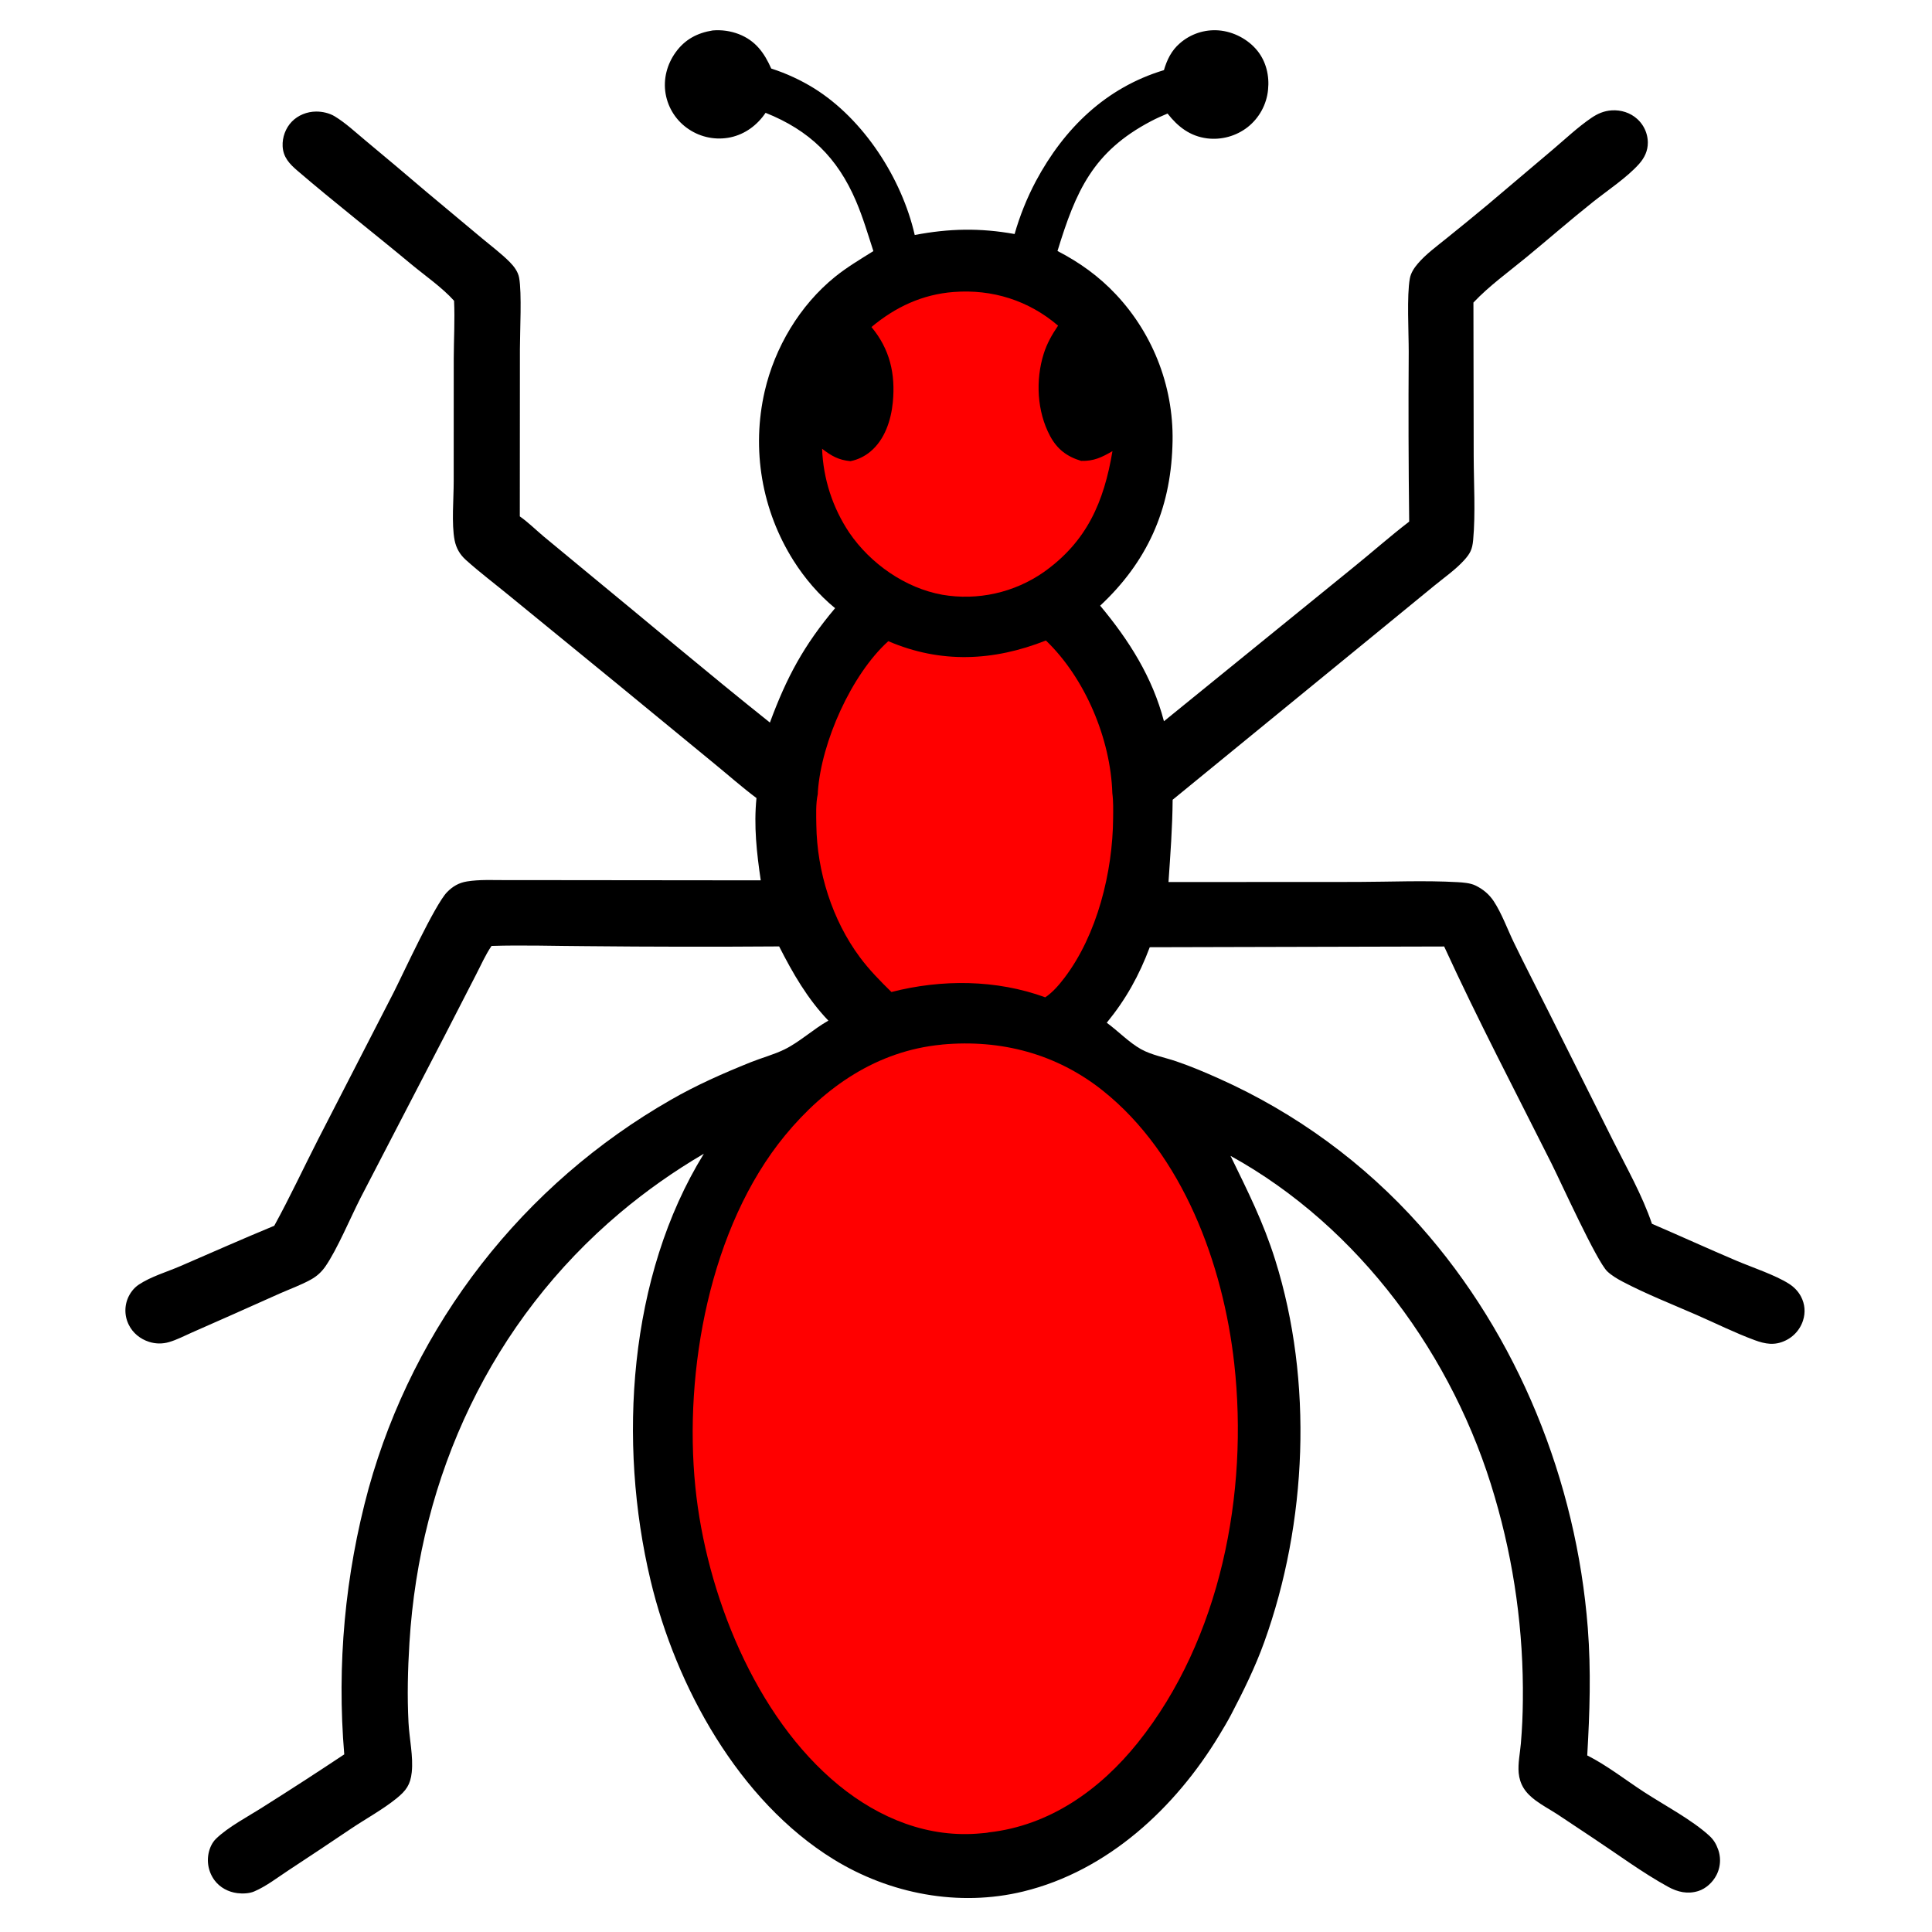
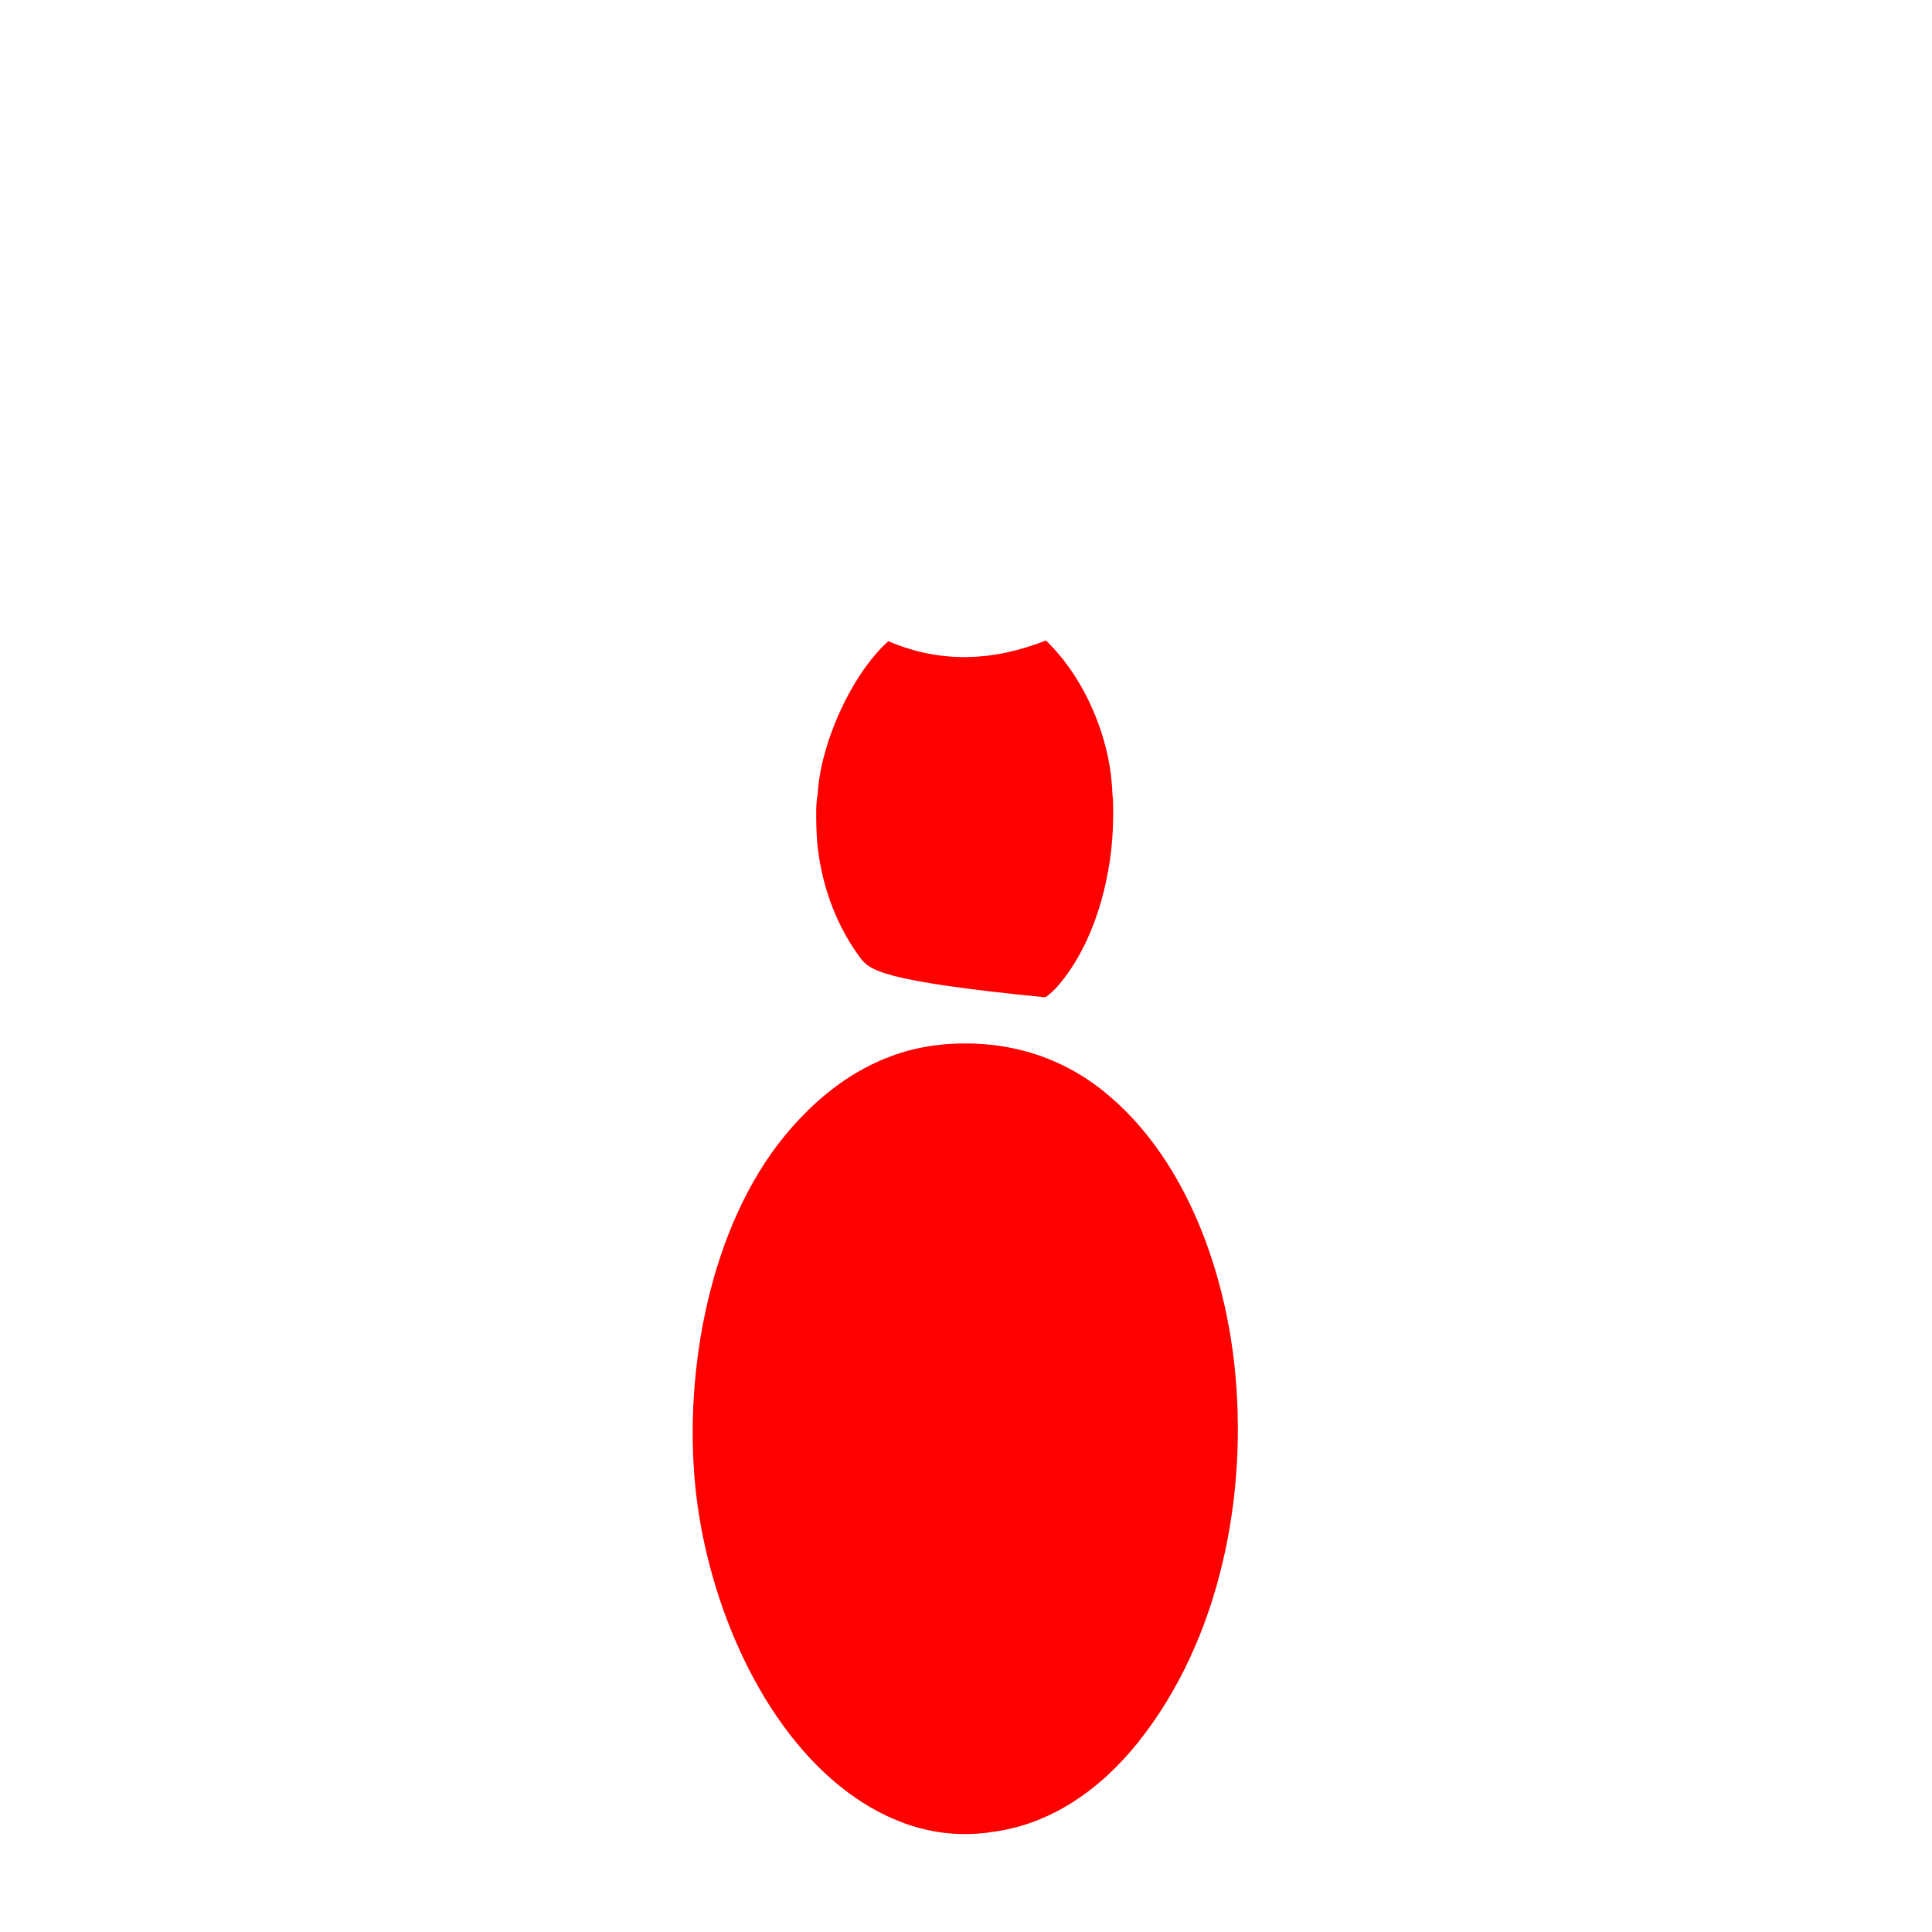
<svg xmlns="http://www.w3.org/2000/svg" width="1024" height="1024">
-   <path d="M377.76 16.133Q379.51 15.983 381.265 16.03Q383.021 16.077 384.759 16.322Q386.499 16.566 388.199 17.004Q389.9 17.442 391.54 18.069C400.407 21.507 405.063 27.966 408.772 36.324Q414.749 38.245 420.449 40.876Q426.149 43.508 431.489 46.81C457.817 63.235 477.957 94.535 484.831 124.555C503.04 121.073 519.472 120.744 537.76 124.038Q539.836 116.752 542.664 109.725Q545.492 102.697 549.042 96.004C563.999 68.07 586.14 46.434 616.908 37.172C618.543 31.639 620.868 26.827 625.315 22.97Q625.84 22.508 626.388 22.073Q626.936 21.637 627.506 21.23Q628.075 20.823 628.663 20.445Q629.252 20.067 629.859 19.718Q630.466 19.37 631.09 19.053Q631.714 18.736 632.353 18.45Q632.991 18.164 633.644 17.911Q634.296 17.658 634.96 17.438Q635.624 17.217 636.299 17.03Q636.973 16.844 637.656 16.691Q638.339 16.538 639.029 16.42Q639.719 16.302 640.413 16.218Q641.108 16.135 641.806 16.086Q642.504 16.038 643.204 16.024Q643.904 16.01 644.603 16.032Q645.302 16.053 646 16.11C653.757 16.749 661.51 20.789 666.413 26.86C671.108 32.673 672.853 40.195 672.098 47.538Q672.028 48.263 671.921 48.983Q671.815 49.703 671.672 50.417Q671.529 51.131 671.351 51.836Q671.172 52.542 670.958 53.238Q670.744 53.934 670.495 54.618Q670.247 55.302 669.964 55.973Q669.681 56.643 669.364 57.299Q669.048 57.955 668.699 58.593Q668.35 59.232 667.969 59.853Q667.588 60.473 667.177 61.073Q666.765 61.674 666.324 62.253Q665.883 62.832 665.413 63.388Q664.943 63.944 664.445 64.475Q663.948 65.007 663.424 65.512Q662.901 66.018 662.352 66.497Q661.804 66.975 661.232 67.426Q660.668 67.863 660.083 68.272Q659.499 68.68 658.895 69.06Q658.291 69.44 657.669 69.79Q657.047 70.14 656.41 70.459Q655.772 70.778 655.119 71.066Q654.466 71.354 653.8 71.61Q653.134 71.865 652.456 72.088Q651.779 72.311 651.091 72.501Q650.403 72.69 649.707 72.846Q649.011 73.002 648.308 73.124Q647.605 73.246 646.897 73.333Q646.189 73.421 645.478 73.474Q644.766 73.526 644.053 73.545Q643.34 73.563 642.627 73.546Q641.913 73.529 641.202 73.478Q640.49 73.427 639.782 73.341C630.69 72.163 624.315 67.179 618.827 60.182C615.878 61.419 612.937 62.719 610.106 64.206C579.242 80.411 570.239 101.286 560.494 133.032C572.203 139.086 582.41 146.41 591.463 156.043Q592.406 157.047 593.324 158.075Q594.242 159.102 595.134 160.152Q596.026 161.202 596.891 162.273Q597.757 163.345 598.596 164.438Q599.435 165.531 600.246 166.644Q601.057 167.758 601.841 168.891Q602.624 170.024 603.379 171.177Q604.134 172.329 604.86 173.5Q605.586 174.671 606.283 175.859Q606.98 177.048 607.647 178.253Q608.314 179.458 608.95 180.68Q609.587 181.902 610.193 183.139Q610.8 184.376 611.375 185.628Q611.95 186.879 612.494 188.145Q613.038 189.411 613.551 190.69Q614.063 191.968 614.544 193.259Q615.024 194.551 615.472 195.853Q615.921 197.156 616.336 198.469Q616.752 199.783 617.135 201.106Q617.518 202.43 617.868 203.762Q618.218 205.095 618.534 206.435Q618.851 207.776 619.134 209.124Q619.417 210.473 619.667 211.827Q619.917 213.182 620.133 214.543Q620.348 215.904 620.53 217.269Q620.712 218.635 620.86 220.004Q621.008 221.374 621.122 222.747Q621.236 224.12 621.316 225.495Q621.396 226.871 621.441 228.248Q621.487 229.624 621.498 231.002Q621.509 232.38 621.486 233.757Q621.463 235.135 621.406 236.511C620.277 270.405 607.894 297.877 583.111 321.021C598.405 339.352 610.831 358.948 616.913 382.275L717.195 300.81C727.141 292.772 736.766 284.25 746.896 276.461Q746.352 231.468 746.649 186.473C746.673 176.231 745.569 156.704 747.251 147.569C747.8 144.589 749.541 141.994 751.475 139.723C755.75 134.704 761.479 130.558 766.589 126.411Q777.601 117.571 788.454 108.535L823.208 79.122C829.747 73.568 836.266 67.411 843.346 62.567C846.721 60.258 850.098 58.764 854.243 58.499C859.151 58.185 864.102 59.717 867.757 63.055Q868.084 63.35 868.395 63.662Q868.707 63.974 869.001 64.301Q869.296 64.628 869.574 64.971Q869.851 65.313 870.11 65.669Q870.37 66.025 870.611 66.394Q870.851 66.762 871.073 67.143Q871.294 67.524 871.496 67.916Q871.697 68.308 871.878 68.709Q872.059 69.111 872.219 69.521Q872.379 69.932 872.518 70.35Q872.656 70.768 872.773 71.193Q872.89 71.617 872.985 72.048Q873.079 72.478 873.152 72.912Q873.224 73.347 873.274 73.784Q873.324 74.222 873.351 74.662Q873.379 75.101 873.383 75.542C873.409 79.898 871.666 83.589 868.813 86.814C862.427 94.03 852.094 100.854 844.325 107.033C832.331 116.575 820.745 126.705 808.906 136.45C799.573 144.131 789.224 151.575 780.949 160.351L781.086 241.643C781.117 255.979 782.103 272.173 780.802 286.242C780.345 291.185 779.258 293.37 775.915 297.036C771.39 301.996 765.385 306.188 760.177 310.453L731.48 333.96L621.525 423.89C621.411 438.602 620.327 452.851 619.326 467.498L719.429 467.447C736.995 467.395 755.039 466.573 772.558 467.562C775.531 467.729 779.232 468.009 781.932 469.293C785.905 471.181 789.271 473.953 791.695 477.637C795.974 484.143 798.947 492.448 802.345 499.482C808.357 511.926 814.783 524.215 820.949 536.588L855.02 604.698C862.222 619.085 870.388 633.379 875.567 648.631C890.53 655.062 905.344 661.839 920.336 668.204C928.67 671.743 940.813 675.73 948.192 680.422C950.829 682.098 953.041 684.358 954.518 687.12C956.653 691.113 957.025 695.618 955.634 699.92Q955.494 700.352 955.331 700.776Q955.169 701.199 954.986 701.615Q954.802 702.03 954.598 702.435Q954.393 702.84 954.169 703.235Q953.944 703.629 953.7 704.012Q953.455 704.394 953.192 704.764Q952.928 705.133 952.646 705.489Q952.365 705.845 952.065 706.186Q951.765 706.526 951.449 706.852Q951.132 707.177 950.799 707.486Q950.467 707.794 950.119 708.086Q949.771 708.377 949.409 708.651Q949.046 708.924 948.67 709.179Q948.295 709.433 947.907 709.669Q947.518 709.904 947.119 710.119Q946.719 710.334 946.309 710.529C940.606 713.274 935.651 712.384 930 710.303C919.583 706.468 909.329 701.349 899.134 696.898C886.16 691.234 872.41 685.825 859.902 679.242C857.16 677.799 854.174 676.017 851.92 673.883C846.312 668.573 827.311 626.602 822.307 616.63C803.148 578.443 783.248 540.502 765.434 501.663L609.393 502.048C603.729 517.105 596.783 529.614 586.601 542.08C592.522 546.378 598.411 552.548 604.726 556.075C610.311 559.194 617.356 560.452 623.423 562.521C631.154 565.157 638.746 568.36 646.192 571.71Q649.983 573.406 653.729 575.202Q657.474 576.998 661.171 578.892Q664.867 580.786 668.513 582.777Q672.158 584.768 675.749 586.855Q679.341 588.942 682.876 591.123Q686.411 593.304 689.887 595.577Q693.363 597.85 696.778 600.215Q700.193 602.579 703.545 605.033Q706.896 607.487 710.181 610.029Q713.467 612.57 716.684 615.197Q719.901 617.825 723.047 620.536Q726.194 623.248 729.268 626.041Q732.342 628.835 735.341 631.709Q738.34 634.582 741.262 637.534Q744.184 640.486 747.027 643.515Q749.87 646.543 752.632 649.645C804.63 708.088 835.508 785.061 841.561 862.823C843.329 885.535 842.592 907.711 841.268 930.41C851.62 935.616 861.492 943.365 871.246 949.721C881.976 956.713 896.734 964.502 905.974 972.985C908.234 975.06 909.575 977.275 910.607 980.157Q910.759 980.573 910.889 980.996Q911.019 981.42 911.127 981.849Q911.235 982.278 911.321 982.713Q911.406 983.147 911.469 983.586Q911.533 984.024 911.573 984.465Q911.613 984.906 911.631 985.348Q911.648 985.791 911.643 986.234Q911.638 986.676 911.609 987.118Q911.581 987.56 911.53 988Q911.479 988.44 911.405 988.877Q911.331 989.313 911.235 989.745Q911.139 990.178 911.02 990.604Q910.902 991.031 910.761 991.451Q910.621 991.871 910.459 992.283Q910.297 992.695 910.114 993.099Q909.931 993.502 909.727 993.895C907.791 997.655 904.155 1001.05 900.074 1002.31C894.417 1004.05 889.218 1002.83 884.154 1000.06C870.481 992.556 857.329 982.764 844.276 974.143Q834.82 967.786 825.299 961.525C821.519 959.093 817.464 956.928 813.865 954.24C811.424 952.418 809.114 950.283 807.516 947.666C806.029 945.231 805.198 942.526 804.935 939.692C804.467 934.658 805.669 929.076 806.099 924.014Q807.062 912.649 807.145 901.244Q807.223 894.415 807.047 887.589Q806.871 880.762 806.442 873.946Q806.013 867.131 805.33 860.336Q804.648 853.541 803.713 846.776Q802.779 840.011 801.594 833.286Q800.408 826.56 798.974 819.883Q797.54 813.207 795.858 806.588Q794.176 799.969 792.25 793.417C770.714 719.144 720.436 650.25 652.208 612.629C661.412 631.577 669.512 647.495 675.886 667.785C696.1 732.136 692.845 807.153 670.057 870.393C665.271 883.673 658.999 896.397 652.467 908.884C650.53 912.534 648.396 916.104 646.26 919.641C622.969 958.207 587.107 991.614 542.406 1002.51C508.145 1010.86 471.579 1003.83 441.767 985.453C391.498 954.461 358.197 893.807 344.801 837.579C327.412 764.595 332.98 676.485 373.053 611.507Q361.315 618.365 350.203 626.194Q339.09 634.024 328.682 642.769C260.441 700.241 222.449 782.157 217.015 870.688C216.143 884.893 215.777 898.916 216.524 913.142C216.968 921.592 219.118 930.962 218.239 939.325C217.538 945.993 215.172 949.13 210.193 953.169C202.851 959.123 193.889 963.975 186.005 969.276Q169.532 980.397 152.912 991.297C147.137 995.097 141.038 999.832 134.675 1002.53C132.07 1003.64 128.521 1003.75 125.75 1003.4C121.054 1002.81 116.58 1000.45 113.732 996.622Q113.456 996.25 113.199 995.865Q112.942 995.479 112.706 995.08Q112.469 994.682 112.253 994.272Q112.037 993.862 111.843 993.441Q111.649 993.021 111.476 992.591Q111.304 992.161 111.153 991.723Q111.003 991.284 110.876 990.839Q110.748 990.393 110.644 989.942Q110.54 989.49 110.459 989.034Q110.378 988.578 110.321 988.118Q110.263 987.659 110.23 987.196Q110.196 986.734 110.186 986.271Q110.177 985.808 110.191 985.345Q110.205 984.882 110.243 984.42Q110.281 983.958 110.342 983.499Q110.404 983.039 110.489 982.584C111.047 979.664 112.336 976.673 114.49 974.578C120.925 968.319 131.442 962.822 139.101 957.936Q160.957 944.167 182.463 929.858Q181.715 920.992 181.358 912.102Q181 903.212 181.032 894.315Q181.065 885.417 181.488 876.53Q181.911 867.643 182.723 858.783Q183.536 849.923 184.736 841.107Q185.937 832.291 187.523 823.536Q189.109 814.781 191.078 806.105Q193.046 797.428 195.394 788.846Q196.513 784.818 197.73 780.818Q198.947 776.818 200.262 772.849Q201.576 768.88 202.986 764.944Q204.397 761.008 205.903 757.108Q207.409 753.208 209.01 749.345Q210.61 745.483 212.305 741.661Q213.999 737.838 215.786 734.059Q217.573 730.279 219.452 726.544Q221.33 722.809 223.299 719.12Q225.268 715.432 227.327 711.793Q229.385 708.154 231.532 704.566Q233.678 700.978 235.911 697.444Q238.145 693.909 240.463 690.43Q242.782 686.951 245.185 683.53Q247.588 680.108 250.073 676.746Q252.559 673.385 255.126 670.084Q257.693 666.784 260.339 663.547Q262.985 660.31 265.71 657.139Q268.434 653.968 271.235 650.864Q274.036 647.76 276.912 644.725Q279.788 641.69 282.737 638.727Q285.686 635.763 288.706 632.872Q291.727 629.981 294.817 627.164Q297.906 624.348 301.064 621.607Q304.222 618.867 307.445 616.204Q310.669 613.542 313.956 610.958Q317.243 608.375 320.593 605.873Q323.942 603.37 327.352 600.951Q330.761 598.531 334.228 596.194Q337.696 593.858 341.219 591.607Q344.742 589.356 348.319 587.192Q351.896 585.028 355.525 582.951C369.083 575.134 383.324 568.864 397.828 563.03C403.676 560.678 409.967 559.033 415.631 556.296C423.665 552.414 431.056 545.456 439.059 540.963C427.894 529.279 420.237 515.914 412.958 501.622Q361.894 501.993 310.831 501.485C294.127 501.415 277.215 500.833 260.531 501.361C257.286 506.082 254.895 511.628 252.239 516.724L236.005 548.319L191.085 634.927C185.88 645.127 178.653 662.348 172.459 671.25C170.394 674.218 167.939 676.444 164.769 678.2C159.646 681.038 153.793 683.167 148.414 685.526L122.848 696.936L101.733 706.256C97.784 708.003 93.771 710.12 89.625 711.324Q88.974 711.517 88.311 711.66Q87.647 711.804 86.975 711.897Q86.303 711.99 85.626 712.032Q84.948 712.074 84.269 712.065Q83.591 712.055 82.915 711.995Q82.239 711.935 81.569 711.823Q80.9 711.712 80.24 711.551Q79.581 711.39 78.936 711.179C74.311 709.688 70.387 706.519 68.242 702.129Q68.046 701.737 67.872 701.335Q67.697 700.934 67.543 700.523Q67.389 700.113 67.257 699.695Q67.124 699.278 67.013 698.854Q66.903 698.43 66.814 698.001Q66.726 697.572 66.659 697.139Q66.593 696.706 66.549 696.27Q66.506 695.834 66.484 695.396Q66.463 694.958 66.465 694.52Q66.466 694.082 66.49 693.645Q66.515 693.207 66.561 692.772Q66.608 692.336 66.677 691.903Q66.746 691.471 66.838 691.042Q66.93 690.614 67.043 690.191Q67.156 689.768 67.292 689.351Q67.427 688.934 67.584 688.525C68.76 685.481 70.848 682.682 73.577 680.869C80.083 676.549 88.462 674.159 95.656 671.042C112.216 663.867 128.679 656.584 145.359 649.681C153.596 634.687 160.864 619.065 168.645 603.822L208.677 525.954C213.828 515.781 230.443 479.583 236.925 472.884C239.953 469.754 243.263 467.865 247.554 467.176C254.167 466.115 261.108 466.487 267.786 466.482L296.905 466.492L403.212 466.601C401.066 452.016 399.462 437.756 400.948 422.991C393.349 417.311 386.189 410.953 378.838 404.945L327.823 363.024L270.678 316.323C262.791 309.817 254.493 303.589 246.901 296.761C243.749 293.926 241.78 290.531 240.959 286.363C239.257 277.718 240.485 264.209 240.47 255.035L240.494 190.034C240.522 179.873 241.143 169.546 240.666 159.411C234.227 152.252 225.291 146.135 217.864 139.955C197.899 123.343 177.348 107.376 157.637 90.469C153.437 86.866 150.085 83.336 149.802 77.504C149.573 72.78 151.361 67.887 154.655 64.485C157.987 61.045 162.723 59.173 167.485 59.126C170.793 59.093 174.541 59.921 177.391 61.647C183.168 65.146 188.495 70.156 193.694 74.466Q209.883 87.921 225.892 101.59L255.337 126.198C260.239 130.309 265.646 134.33 270.149 138.865C272.411 141.144 274.556 143.971 275.149 147.208C276.637 155.334 275.571 175.621 275.564 184.975L275.511 273.7C279.857 276.726 283.935 280.778 288.012 284.209L311.342 303.505C343.577 329.962 375.46 356.991 408.071 382.969C416.969 358.865 426.065 342.014 442.617 322.349C433.999 315.304 426.506 306.507 420.564 297.118Q419.786 295.885 419.038 294.633Q418.29 293.382 417.574 292.112Q416.857 290.842 416.172 289.555Q415.487 288.268 414.834 286.965Q414.181 285.661 413.56 284.342Q412.939 283.023 412.351 281.689Q411.762 280.355 411.207 279.007Q410.652 277.658 410.13 276.297Q409.608 274.935 409.12 273.562Q408.632 272.188 408.178 270.802Q407.724 269.417 407.304 268.021Q406.884 266.624 406.499 265.218Q406.113 263.812 405.763 262.397Q405.412 260.982 405.096 259.558Q404.781 258.135 404.5 256.704Q404.22 255.273 403.974 253.836Q403.729 252.399 403.52 250.956Q403.31 249.513 403.136 248.066Q402.962 246.618 402.823 245.167Q402.685 243.715 402.582 242.261Q402.479 240.806 402.413 239.35Q402.346 237.893 402.315 236.436Q402.284 234.978 402.289 233.52Q402.294 232.062 402.335 230.605Q402.376 229.147 402.453 227.691Q402.53 226.235 402.642 224.782Q402.755 223.328 402.904 221.878Q403.052 220.427 403.236 218.981Q403.42 217.534 403.64 216.093Q403.86 214.652 404.115 213.216Q404.37 211.781 404.66 210.352Q404.951 208.923 405.276 207.502C410.638 184.155 423.878 161.835 442.591 146.719C448.937 141.594 456.008 137.406 462.907 133.082C460.024 124.176 457.367 115.137 453.681 106.522C443.825 83.487 429.008 69.087 405.777 59.793C401.395 66.292 394.972 71.098 387.256 72.773Q386.545 72.924 385.827 73.04Q385.109 73.156 384.386 73.236Q383.663 73.316 382.937 73.359Q382.211 73.403 381.484 73.409Q380.757 73.416 380.03 73.387Q379.304 73.357 378.58 73.291Q377.855 73.225 377.135 73.123Q376.415 73.021 375.701 72.883Q374.987 72.745 374.281 72.571Q373.575 72.397 372.879 72.188Q372.182 71.979 371.497 71.736Q370.812 71.492 370.14 71.214Q369.467 70.936 368.81 70.625Q368.153 70.314 367.512 69.971Q366.871 69.627 366.248 69.251Q365.625 68.876 365.022 68.47Q364.424 68.073 363.848 67.646Q363.271 67.219 362.716 66.763Q362.162 66.308 361.631 65.825Q361.101 65.342 360.595 64.832Q360.09 64.323 359.61 63.789Q359.131 63.255 358.68 62.697Q358.229 62.139 357.806 61.559Q357.383 60.979 356.991 60.378Q356.598 59.778 356.236 59.158Q355.875 58.538 355.545 57.901Q355.215 57.264 354.917 56.611Q354.62 55.958 354.356 55.29Q354.093 54.623 353.863 53.943Q353.633 53.263 353.438 52.573Q353.243 51.882 353.084 51.182Q352.924 50.483 352.8 49.776C351.436 41.937 353.531 34.037 358.166 27.641C363.084 20.853 369.637 17.429 377.76 16.133Z" />
-   <path fill="red" d="M461.888 173.331C474.604 162.709 488.849 156.03 505.487 154.755C525.944 153.188 545.203 159.245 560.805 172.602C557.575 177.345 554.914 182.01 553.182 187.517C548.795 201.458 549.602 218.061 556.554 231.065C560.304 238.08 565.469 241.993 573.028 244.279C579.773 244.454 583.897 242.425 589.63 239.113C585.119 265.997 576.129 286.997 553.147 303.27Q551.699 304.277 550.204 305.212Q548.708 306.148 547.169 307.01Q545.631 307.872 544.052 308.658Q542.473 309.444 540.858 310.153Q539.242 310.861 537.595 311.491Q535.947 312.12 534.271 312.669Q532.595 313.217 530.894 313.684Q529.193 314.15 527.471 314.534Q525.75 314.918 524.011 315.217Q522.273 315.517 520.523 315.731Q518.772 315.946 517.013 316.076Q515.254 316.205 513.491 316.249Q511.727 316.293 509.964 316.252Q508.201 316.21 506.442 316.083Q504.682 315.956 502.931 315.743Q501.18 315.531 499.442 315.234C479.772 311.686 461.331 298.75 450.133 282.324Q449.309 281.094 448.529 279.837Q447.748 278.579 447.012 277.295Q446.275 276.012 445.584 274.703Q444.892 273.395 444.246 272.063Q443.6 270.732 443 269.378Q442.401 268.025 441.848 266.652Q441.296 265.279 440.791 263.888Q440.287 262.496 439.831 261.088Q439.375 259.68 438.968 258.257Q438.56 256.834 438.203 255.398Q437.845 253.962 437.537 252.514Q437.23 251.066 436.972 249.609Q436.715 248.151 436.508 246.686Q436.301 245.22 436.145 243.749Q435.989 242.277 435.884 240.8Q435.779 239.324 435.725 237.845C440.726 241.677 444.397 243.806 450.774 244.431Q452.218 244.135 453.615 243.664Q455.011 243.193 456.34 242.554Q457.668 241.915 458.908 241.119Q460.149 240.322 461.282 239.38C468.914 233.086 472.288 222.739 473.209 213.206C474.668 198.103 471.623 185.04 461.888 173.331Z" />
-   <path fill="red" d="M554.345 339.473C575.184 359.446 588.674 391.75 589.559 420.384C590.142 424.755 590.006 429.325 589.974 433.732C589.77 462.103 581.589 495.374 564.194 518.253C561.316 522.039 557.991 525.934 554.012 528.603C528.088 519.127 499.148 518.94 472.482 525.786C466.525 519.961 460.784 514.125 455.793 507.419C441.045 487.607 433.009 461.919 432.673 437.289C432.605 432.3 432.327 425.802 433.435 420.913C433.447 420.456 433.452 419.999 433.484 419.544C435.336 393.299 451.253 357.528 470.82 339.834C498.642 351.804 526.616 350.444 554.345 339.473Z" />
+   <path fill="red" d="M554.345 339.473C575.184 359.446 588.674 391.75 589.559 420.384C590.142 424.755 590.006 429.325 589.974 433.732C589.77 462.103 581.589 495.374 564.194 518.253C561.316 522.039 557.991 525.934 554.012 528.603C466.525 519.961 460.784 514.125 455.793 507.419C441.045 487.607 433.009 461.919 432.673 437.289C432.605 432.3 432.327 425.802 433.435 420.913C433.447 420.456 433.452 419.999 433.484 419.544C435.336 393.299 451.253 357.528 470.82 339.834C498.642 351.804 526.616 350.444 554.345 339.473Z" />
  <path fill="red" d="M498.846 553.704C499.078 553.673 499.308 553.63 499.541 553.609C530.564 550.811 559.992 558.518 584.494 578.045C626.97 611.898 648.318 670.115 654.173 722.696C661.822 791.388 647.005 868.783 603.083 923.634C583.163 948.511 556.413 967.604 524.118 971.196C522.959 971.498 521.532 971.549 520.334 971.668C492.216 974.469 466.095 963.797 444.624 946.274C400.112 909.946 374.194 844.115 368.548 788.094C362.373 726.824 376.126 650.324 416.121 601.748C437.32 576.001 464.993 556.994 498.846 553.704Z" />
</svg>